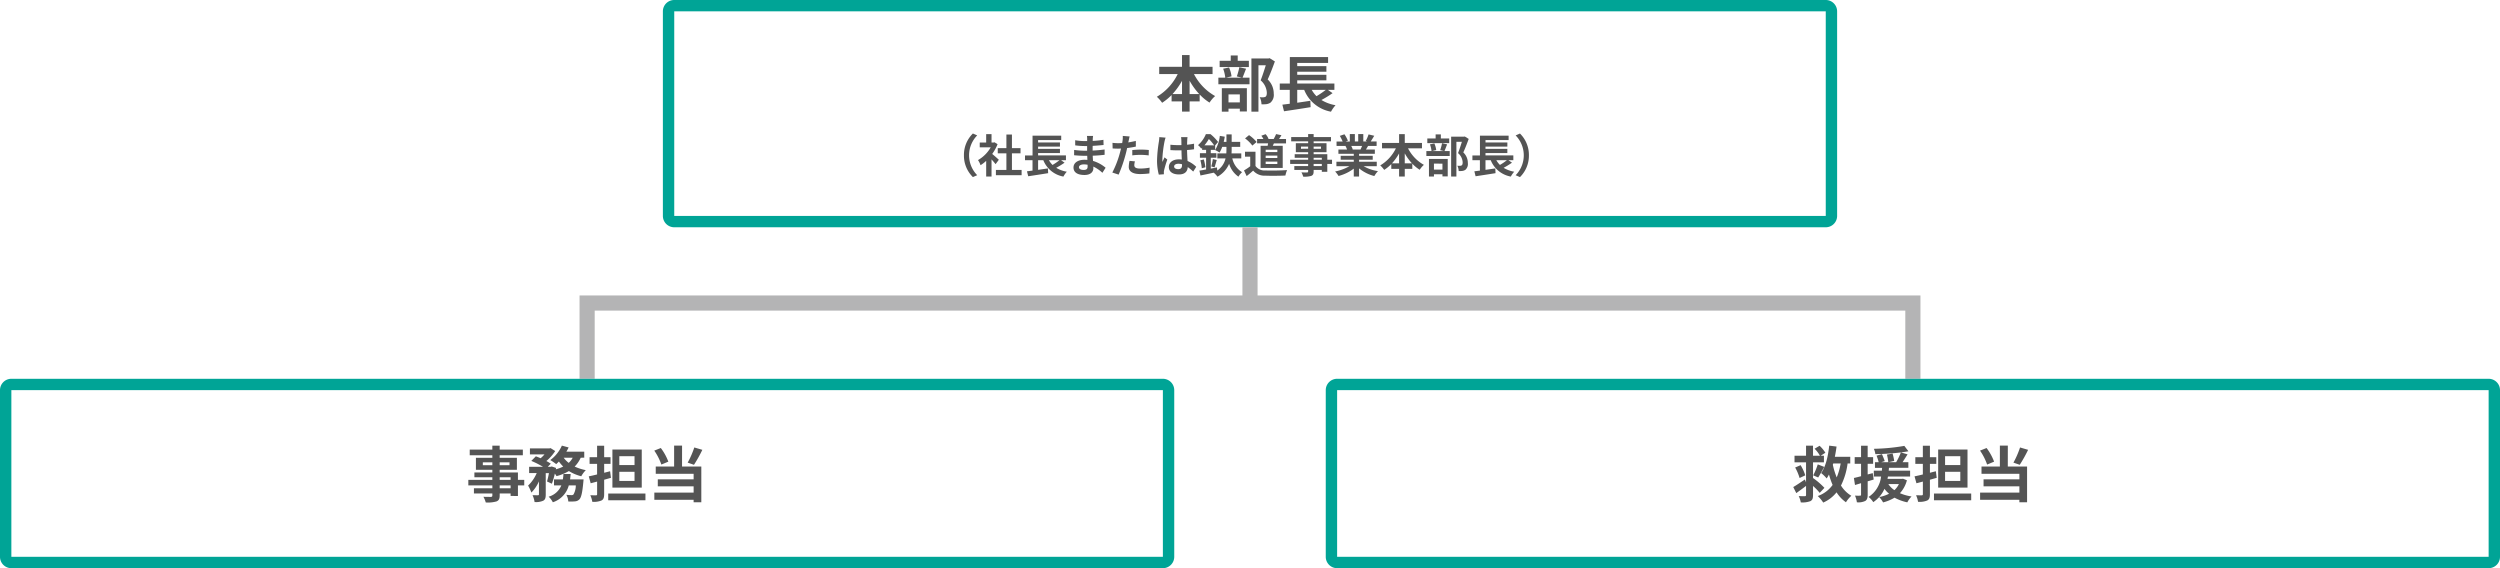
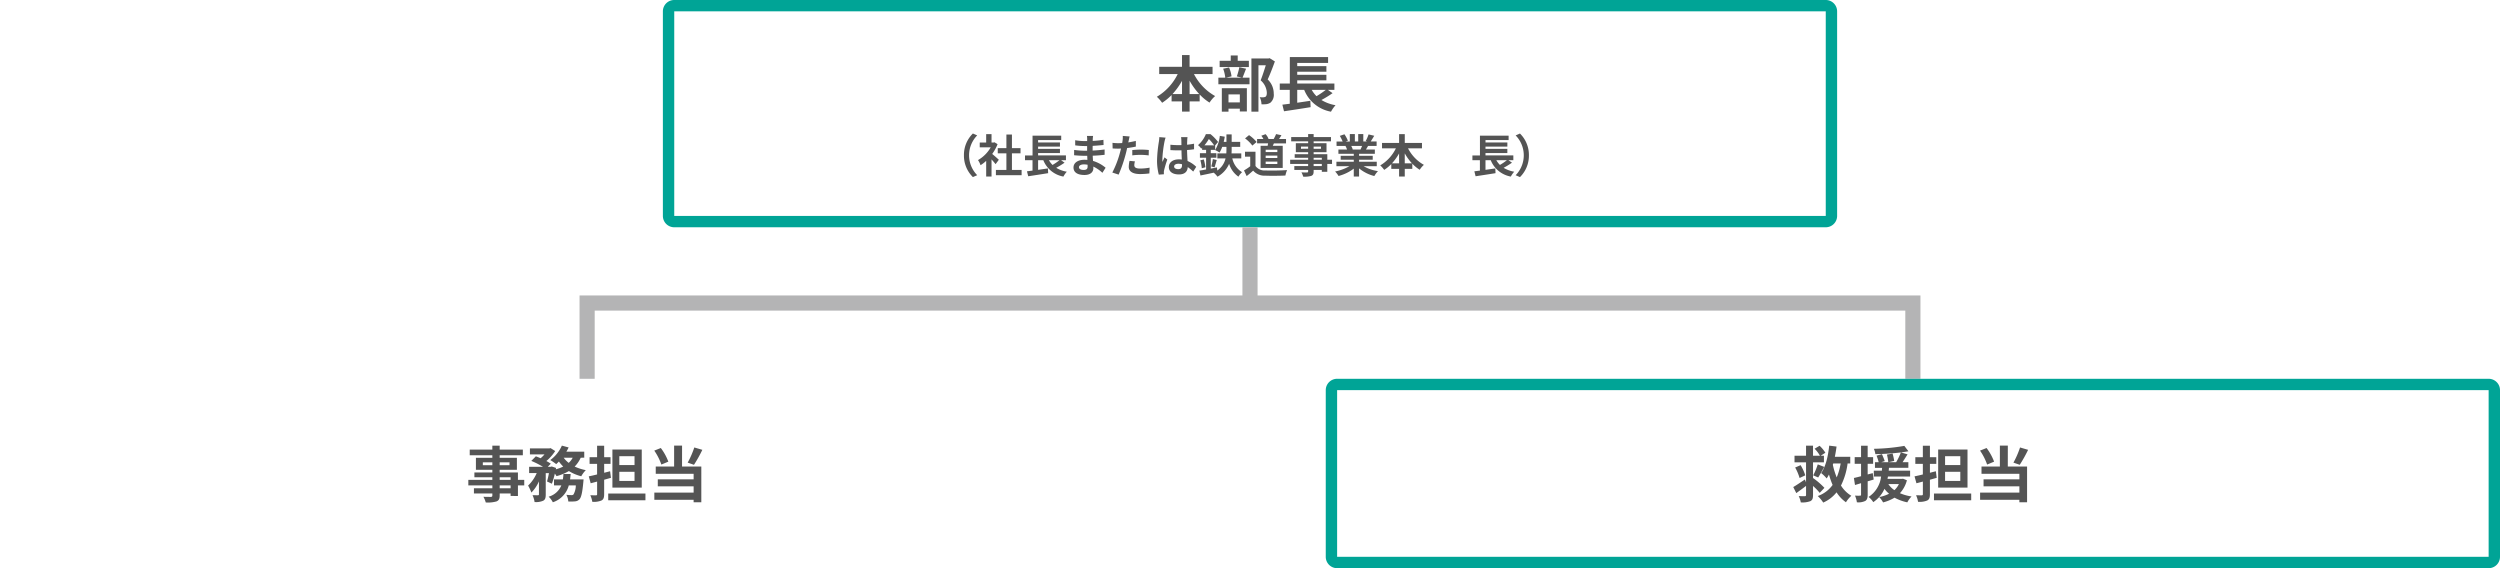
<svg xmlns="http://www.w3.org/2000/svg" viewBox="0 0 660 150.001">
  <defs>
    <style>
      .a {
        fill: #00a496;
      }

      .b {
        fill: none;
        stroke: #b4b4b5;
        stroke-miterlimit: 10;
        stroke-width: 4px;
      }

      .c {
        fill: #545454;
      }
    </style>
  </defs>
  <path class="a" d="M482,3V57H178V3H482m0-3H178a3,3,0,0,0-3,3V57a3,3,0,0,0,3,3H482a3,3,0,0,0,3-3V3a3,3,0,0,0-3-3Z" />
  <polyline class="b" points="155 100.001 155 80.001 505 80.001 505 100.001" />
  <line class="b" x1="330" y1="80.001" x2="330" y2="60.001" />
  <path class="a" d="M657,103v44H353V103H657m0-3H353a3,3,0,0,0-3,3v44a3,3,0,0,0,3,3H657a3,3,0,0,0,3-3V103a3,3,0,0,0-3-3Z" />
-   <path class="a" d="M307,103v44H3V103H307m0-3H3a3,3,0,0,0-3,3v44a3,3,0,0,0,3,3H307a3,3,0,0,0,3-3V103a3,3,0,0,0-3-3Z" />
  <g>
    <path class="c" d="M138.4,128.15h-1.665v2.785H134.8v-.656h-2.881v.5c0,.944-.225,1.329-.849,1.6a8.4,8.4,0,0,1-2.833.272,5.866,5.866,0,0,0-.624-1.5c.768.032,1.713.032,1.969.032.3-.016.4-.112.4-.4v-.5h-4.866V128.9h4.866v-.752H123.64v-1.457h6.339v-.688h-4.738v-1.28h4.738v-.7h-4.338v-3.169h4.338v-.657h-5.971v-1.5h5.971v-1.041h1.937v1.041h6.114v1.5h-6.114v.657h4.545v3.169h-4.545v.7h4.817v1.968H138.4Zm-8.419-5.33v-.769h-2.513v.769Zm1.937-.769v.769h2.593v-.769Zm0,4.642H134.8v-.688h-2.881Zm2.881,1.457h-2.881v.752H134.8Z" />
    <path class="c" d="M153.31,120.835a7.867,7.867,0,0,1-1.6,2.337,12.458,12.458,0,0,0,2.945.944,7.29,7.29,0,0,0-1.2,1.617,11.51,11.51,0,0,1-3.266-1.377,12.764,12.764,0,0,1-3.265,1.345,6.149,6.149,0,0,0-.448-.673,18.71,18.71,0,0,1-.784,2.674l-1.281-.593a20.82,20.82,0,0,0,.512-2.209h-.848v5.635c0,.864-.128,1.376-.688,1.664a4.724,4.724,0,0,1-2.257.337,6.306,6.306,0,0,0-.545-1.809c.593.016,1.233.016,1.441.016.192-.016.256-.048.256-.24v-3.426a9.7,9.7,0,0,1-2,2.962,10.642,10.642,0,0,0-.865-1.841,10.054,10.054,0,0,0,2.273-3.3h-2v-1.664h3.666a23.108,23.108,0,0,0-3.089-1.553l1.2-1.216c.384.144.832.32,1.264.512a9.9,9.9,0,0,0,1.009-1.008H139.9v-1.6h5.17l.288-.064,1.217.768a11.93,11.93,0,0,1-2.337,2.641,8.973,8.973,0,0,1,1.169.7l-.785.817h.769l.256-.08,1.152.384-.064.368a9.681,9.681,0,0,0,1.953-.736,9.175,9.175,0,0,1-1.137-1.329,9.749,9.749,0,0,1-.72.689,13.9,13.9,0,0,0-1.553-1.073,9.541,9.541,0,0,0,3.058-3.81l1.776.481a10.54,10.54,0,0,1-.592,1.12h4.722v1.585Zm.752,5.73s-.032.5-.064.721c-.256,2.769-.544,4-1.008,4.513a1.762,1.762,0,0,1-1.169.56,12.21,12.21,0,0,1-1.793.033,4.13,4.13,0,0,0-.512-1.761,13.567,13.567,0,0,0,1.377.08.652.652,0,0,0,.512-.176,4.877,4.877,0,0,0,.608-2.385h-1.856a6.4,6.4,0,0,1-4.21,4.45,5.355,5.355,0,0,0-1.1-1.473,5.134,5.134,0,0,0,3.346-2.977h-1.937v-1.585h2.337a13.356,13.356,0,0,0,.16-1.424h1.905c-.049.48-.1.96-.16,1.424Zm-5.25-5.73a6.256,6.256,0,0,0,1.329,1.36,4.862,4.862,0,0,0,1.056-1.36Z" />
    <path class="c" d="M161.291,126.149c-.593.16-1.185.336-1.793.5v3.81c0,.928-.176,1.392-.7,1.665a5.167,5.167,0,0,1-2.433.352,6.326,6.326,0,0,0-.527-1.729c.624.016,1.3.016,1.5.016.224,0,.3-.08.3-.3v-3.33l-1.7.449-.5-1.825c.624-.128,1.393-.3,2.193-.5v-2.8h-1.985v-1.761h1.985v-3.025H159.5v3.025h1.681v1.761H159.5v2.353l1.568-.4Zm9.107,4.145v1.777H160.57v-1.777Zm-.976-1.568h-7.747V118.674h7.747Zm-1.905-8.291H163.5v2.336h4.017Zm0,4.113H163.5v2.417h4.017Z" />
    <path class="c" d="M174.6,122.644a15.143,15.143,0,0,0-1.873-3.682l1.729-.688a14.264,14.264,0,0,1,1.984,3.6Zm5.458.528h5.09V132.6h-2.033v-.657H172.745v-1.888h10.372V128.39h-9.46v-1.841h9.46v-1.472h-10v-1.905h4.85v-5.538h2.1Zm5.362-4.418a36.093,36.093,0,0,1-2.209,3.954l-1.665-.577a22.933,22.933,0,0,0,1.745-4Z" />
  </g>
  <g>
    <path class="c" d="M480.4,130.119a13.924,13.924,0,0,0-1.761-1.825v2.369c0,.928-.16,1.36-.721,1.649a6.035,6.035,0,0,1-2.513.32,5.893,5.893,0,0,0-.544-1.665c.657.032,1.393.032,1.618.032.239-.016.319-.1.319-.336v-2.385c-.849.656-1.761,1.312-2.577,1.905l-.8-1.6c.77-.448,1.938-1.232,3.074-2l.3.752v-5.282h-3.041v-1.744h3.041v-2.658h1.841v2.658h1.824a7.9,7.9,0,0,0-1.408-1.841l1.312-.784a8.711,8.711,0,0,1,1.537,1.84l-1.249.785h.865v1.744h-2.881v4.194l.032-.032a19.785,19.785,0,0,1,2.978,2.577Zm-5.042-7.315a11.614,11.614,0,0,1,1.232,2.689l-1.5.7a12.983,12.983,0,0,0-1.169-2.769Zm3.329,2.689a17.174,17.174,0,0,0,1.2-2.9l1.713.672c-.561.992-1.137,2.1-1.6,2.785Zm9.075-3.138a18.178,18.178,0,0,1-1.744,5.827,8.176,8.176,0,0,0,2.737,2.705,7.785,7.785,0,0,0-1.425,1.713,9.263,9.263,0,0,1-2.48-2.625,9.16,9.16,0,0,1-3.522,2.705,9.06,9.06,0,0,0-1.441-1.729,8.061,8.061,0,0,0,3.922-2.929,21.558,21.558,0,0,1-.961-2.753,7.965,7.965,0,0,1-.608,1.04,10.275,10.275,0,0,0-1.457-1.425c1.2-1.68,1.825-4.4,2.129-7.235l1.938.241c-.113.912-.273,1.824-.45,2.7h4.067v1.76Zm-3.793,0c-.031.112-.065.225-.1.353a19.677,19.677,0,0,0,1.024,3.329,16.923,16.923,0,0,0,1.041-3.682Z" />
    <path class="c" d="M494.65,126.6c-.527.16-1.056.32-1.584.465v3.521c0,.88-.16,1.36-.64,1.665a4.09,4.09,0,0,1-2.209.352,6.506,6.506,0,0,0-.5-1.761,12.929,12.929,0,0,0,1.328.016c.192,0,.272-.064.272-.272v-3.025l-1.6.48-.288-1.857c.544-.112,1.184-.272,1.888-.464v-3.281h-1.68v-1.761h1.68v-3.009h1.745v3.009h1.441v1.761h-1.441v2.816l1.344-.352Zm8.772.192a7.947,7.947,0,0,1-1.84,3.41,12.334,12.334,0,0,0,3.072.864,6.3,6.3,0,0,0-1.12,1.553,12.242,12.242,0,0,1-3.377-1.233,11.169,11.169,0,0,1-3.025,1.249,6.332,6.332,0,0,0-1.025-1.409,9.824,9.824,0,0,0,2.61-.88,6.66,6.66,0,0,1-1.217-1.3,8.175,8.175,0,0,1-2.961,3.521,5.326,5.326,0,0,0-1.232-1.376,7.433,7.433,0,0,0,3.3-5.394h-1.921V124.26h2.129c.016-.256.032-.512.063-.752h-1.889V122.02h.993a16.515,16.515,0,0,0-.576-1.729l1.425-.4c.256.592.592,1.36.736,1.84l-.9.289h1.84a15.632,15.632,0,0,0-.352-2.018l1.489-.255a16.264,16.264,0,0,1,.432,1.936l-1.489.337h2a17.439,17.439,0,0,0,1.248-2.578,63.522,63.522,0,0,1-6.738.449,4.94,4.94,0,0,0-.4-1.409,52.383,52.383,0,0,0,8.051-.769l1.072,1.425c-.607.112-1.263.208-1.984.3l1.761.513c-.433.7-.9,1.44-1.314,2.065h1.522v1.488h-5.122c-.017.256-.033.5-.064.752h5.65V125.8h-5.843c-.047.208-.08.416-.127.624h3.793l.3-.048Zm-4.9,1.009a5.856,5.856,0,0,0,1.6,1.6,5.165,5.165,0,0,0,1.185-1.6Z" />
    <path class="c" d="M511.291,126.149c-.592.16-1.185.336-1.793.5v3.81c0,.928-.176,1.392-.7,1.665a5.17,5.17,0,0,1-2.433.352,6.363,6.363,0,0,0-.528-1.729c.624.016,1.3.016,1.5.016s.3-.08.3-.3v-3.33l-1.7.449-.5-1.825c.623-.128,1.393-.3,2.193-.5v-2.8h-1.986v-1.761h1.986v-3.025H509.5v3.025h1.682v1.761H509.5v2.353l1.568-.4Zm9.107,4.145v1.777H510.57v-1.777Zm-.976-1.568h-7.746V118.674h7.746Zm-1.9-8.291H513.5v2.336h4.018Zm0,4.113H513.5v2.417h4.018Z" />
    <path class="c" d="M524.6,122.644a15.072,15.072,0,0,0-1.873-3.682l1.729-.688a14.27,14.27,0,0,1,1.985,3.6Zm5.459.528h5.089V132.6h-2.033v-.657H522.745v-1.888h10.372V128.39h-9.459v-1.841h9.459v-1.472h-10v-1.905h4.85v-5.538h2.1Zm5.361-4.418a35.764,35.764,0,0,1-2.209,3.954l-1.664-.577a22.93,22.93,0,0,0,1.744-4Z" />
  </g>
  <g>
    <path class="c" d="M315.206,19.549a13.981,13.981,0,0,0,5.586,5.81,8.07,8.07,0,0,0-1.472,1.729,13.135,13.135,0,0,1-2.609-2.145v1.825h-2.657v2.7h-2v-2.7H309.3V25.087a14.285,14.285,0,0,1-2.5,2.049,9.381,9.381,0,0,0-1.393-1.585,14.225,14.225,0,0,0,5.507-6h-4.882V17.628h6.018V14.539h2v3.089h6.066v1.921Zm-3.153,5.282v-3.49a18.664,18.664,0,0,1-2.513,3.49Zm4.546,0a17.832,17.832,0,0,1-2.545-3.521v3.521Z" />
    <path class="c" d="M328.965,18.14c-.352.881-.672,1.761-.944,2.369h1.856v1.729H321.65V20.509h1.825a10.1,10.1,0,0,0-.56-2.369l1.552-.32a8.026,8.026,0,0,1,.657,2.337l-1.5.352h4.258l-1.361-.336a16.8,16.8,0,0,0,.656-2.417Zm.737-.432h-7.716V16.059h2.93V14.635h1.84v1.424H329.7Zm-7.14,5.57h6.611v6.147h-1.857v-.737h-2.993v.8h-1.761Zm1.761,1.649V27.04h2.993V24.927Zm12.245-8.708c-.56,1.553-1.264,3.394-1.9,4.754a5.116,5.116,0,0,1,1.6,3.746A2.716,2.716,0,0,1,335.4,27.1a2.7,2.7,0,0,1-1.088.4,8.294,8.294,0,0,1-1.281.032,4.353,4.353,0,0,0-.465-1.873,6.064,6.064,0,0,0,.9.032,1.607,1.607,0,0,0,.592-.128c.289-.176.384-.544.384-1.088a4.6,4.6,0,0,0-1.632-3.266c.464-1.136.976-2.769,1.361-3.985H332.23V29.473h-1.856V15.435h4.514l.288-.08Z" />
    <path class="c" d="M351.8,24.591a27.061,27.061,0,0,1-2.946,1.808,10.561,10.561,0,0,0,3.729,1.377,8.5,8.5,0,0,0-1.2,1.713,9.408,9.408,0,0,1-7.075-5.763h-1.84V27.12c1.12-.161,2.3-.336,3.457-.513l.08,1.681c-2.449.4-5.09.8-7.027,1.088l-.432-1.744c.576-.064,1.232-.16,1.953-.24V23.726h-2.642V22.045h2.658V15.067h10.1V16.62h-8.146v.848h7.7V18.94h-7.7v.8h7.7v1.472h-7.7v.832h9.811v1.681h-1.713Zm-5.507-.865a7.568,7.568,0,0,0,1.265,1.665,22.706,22.706,0,0,0,2.449-1.665Z" />
    <path class="c" d="M254.48,41a7.9,7.9,0,0,1,2.363-5.756l1.139.5a7.5,7.5,0,0,0,0,10.506l-1.139.5A7.9,7.9,0,0,1,254.48,41Z" />
    <path class="c" d="M262.833,43.341c-.251-.336-.659-.815-1.067-1.259V46.6h-1.415V42.466a9.922,9.922,0,0,1-1.488,1.151,5.673,5.673,0,0,0-.671-1.355A9.03,9.03,0,0,0,261.55,38.9h-2.9V37.621h1.7V35.414h1.415v2.207h.54l.252-.06.8.515a11.678,11.678,0,0,1-1.415,2.567c.575.467,1.5,1.3,1.751,1.535Zm6.873,1.523v1.392h-6.789V44.864h2.771V40.475h-2.279V39.1h2.279V35.51h1.463V39.1h2.267v1.379h-2.267v4.389Z" />
    <path class="c" d="M281.046,42.945a20.193,20.193,0,0,1-2.207,1.356,7.95,7.95,0,0,0,2.8,1.031,6.34,6.34,0,0,0-.9,1.284,7.049,7.049,0,0,1-5.3-4.318h-1.379V44.84c.84-.119,1.727-.252,2.591-.383l.059,1.259c-1.835.3-3.813.6-5.265.816l-.324-1.308c.432-.048.924-.12,1.464-.18V42.3H270.6V41.039h1.991V35.81h7.567v1.163h-6.1v.635h5.769v1.1h-5.769v.6h5.769v1.1h-5.769v.624h7.352V42.3h-1.283ZM276.92,42.3a5.7,5.7,0,0,0,.948,1.247A16.981,16.981,0,0,0,279.7,42.3Z" />
    <path class="c" d="M291.031,45.62a9.016,9.016,0,0,0-2.4-1.643c.012.156.012.3.012.419,0,1.02-.768,1.8-2.338,1.8-1.895,0-2.9-.72-2.9-1.979,0-1.2,1.1-2.039,2.938-2.039a7.293,7.293,0,0,1,.732.036c-.024-.36-.036-.732-.048-1.08h-.611c-.7,0-2.063-.059-2.855-.155l.012-1.4a21.364,21.364,0,0,0,2.867.216H287V38.556h-.563a19.761,19.761,0,0,1-2.579-.18l-.012-1.355a15.707,15.707,0,0,0,2.578.228h.588v-.54a4.738,4.738,0,0,0-.06-.815h1.619a7.9,7.9,0,0,0-.084.839l-.012.468a24.883,24.883,0,0,0,2.831-.288l.036,1.367c-.78.072-1.739.168-2.879.228l-.012,1.235c1.2-.048,2.195-.156,3.167-.276v1.4c-1.068.12-1.992.2-3.143.239.024.444.048.924.084,1.38a9.157,9.157,0,0,1,3.322,1.8Zm-3.91-2.135a6.368,6.368,0,0,0-.972-.084c-.839,0-1.3.324-1.3.732,0,.444.42.731,1.235.731.636,0,1.044-.192,1.044-.875C287.133,43.857,287.133,43.689,287.121,43.485Z" />
    <path class="c" d="M299.864,38.7c-.708.156-1.511.288-2.3.383-.108.516-.229,1.044-.36,1.524a38.327,38.327,0,0,1-1.884,5.493l-1.667-.552A26.114,26.114,0,0,0,295.7,40.2c.084-.312.168-.648.252-.984-.276.013-.539.025-.779.025-.576,0-1.02-.025-1.44-.049l-.035-1.486a11.841,11.841,0,0,0,1.5.095c.347,0,.7-.011,1.055-.036q.072-.4.108-.683a6.17,6.17,0,0,0,.048-1.2l1.811.144c-.084.324-.192.852-.252,1.116l-.1.455c.672-.108,1.343-.24,1.991-.395Zm-.24,3.9a4.1,4.1,0,0,0-.167,1c0,.516.3.9,1.57.9a13.766,13.766,0,0,0,2.471-.24l-.06,1.523a18.982,18.982,0,0,1-2.422.168c-2,0-3.023-.7-3.023-1.9a8.146,8.146,0,0,1,.2-1.583Zm-.7-2.987c.659-.06,1.511-.12,2.279-.12a20.593,20.593,0,0,1,2.086.108l-.036,1.427a17.01,17.01,0,0,0-4.329-.011Z" />
    <path class="c" d="M307.714,36.337a10.234,10.234,0,0,0-.288,1.056,31.531,31.531,0,0,0-.563,4.593,5.476,5.476,0,0,0,.048.767c.155-.419.348-.815.527-1.211l.732.588a28.411,28.411,0,0,0-.852,2.83,2.4,2.4,0,0,0-.059.552c0,.12,0,.324.012.492l-1.344.1a14.366,14.366,0,0,1-.468-3.79,35.2,35.2,0,0,1,.492-4.954,8.885,8.885,0,0,0,.108-1.163Zm7.292,8.959a12.118,12.118,0,0,0-1.439-1.187c-.072,1.127-.719,1.943-2.327,1.943-1.631,0-2.662-.7-2.662-1.943,0-1.212,1.019-2.039,2.638-2.039a5.339,5.339,0,0,1,.78.048c-.036-.732-.072-1.595-.084-2.435-.288.012-.576.012-.851.012-.7,0-1.368-.024-2.076-.071V38.208a19.7,19.7,0,0,0,2.076.108c.275,0,.563,0,.839-.012-.012-.588-.012-1.067-.024-1.319a6.724,6.724,0,0,0-.072-.78h1.7a7.59,7.59,0,0,0-.072.768c-.012.264-.036.707-.036,1.235.648-.072,1.271-.156,1.835-.276v1.475c-.575.084-1.2.156-1.847.2.024,1.152.084,2.1.132,2.9a7.518,7.518,0,0,1,2.291,1.535Zm-2.95-1.931a3.7,3.7,0,0,0-.959-.132c-.672,0-1.128.276-1.128.72,0,.48.48.7,1.1.7.732,0,.984-.383.984-1.079Z" />
    <path class="c" d="M325.327,41.818a5.675,5.675,0,0,0,2.579,3.634,5.148,5.148,0,0,0-.96,1.188,6.384,6.384,0,0,1-2.458-3.4,6.956,6.956,0,0,1-3.071,3.4,6.248,6.248,0,0,0-.995-1.056c-1.259.288-2.519.54-3.5.744l-.276-1.284c.5-.072,1.1-.18,1.763-.3V41.638h-1.631v-1.2h1.631v-.876h-1.055v-.54c-.072.073-.156.144-.228.217a3.907,3.907,0,0,0-.852-.924,7.667,7.667,0,0,0,2.075-2.9h1.223a11.363,11.363,0,0,1,1.991,2.063l-.768.923v1.163h-1.151v.876h1.487v1.2h-1.487v2.879l1.631-.324.084.828a5.293,5.293,0,0,0,2.183-3.2h-2.159V40.5h2.363c.024-.4.036-.791.036-1.164v-.563h-1.115a7.581,7.581,0,0,1-.708,1.5,9.133,9.133,0,0,0-1.164-.66,8.937,8.937,0,0,0,1.236-3.741l1.307.215c-.072.468-.168.924-.275,1.368h.719V35.486h1.379v1.967h2.255v1.319h-2.255v.576q0,.556-.036,1.151H327.7v1.319Zm-7.52.276a13.671,13.671,0,0,1,.42,2.063l-.959.264a10.9,10.9,0,0,0-.372-2.1Zm2.723-3.718a10.857,10.857,0,0,0-1.391-1.679,10.789,10.789,0,0,1-1.176,1.679Zm-.756,5.565a13,13,0,0,0,.42-1.943l1.032.252c-.216.671-.409,1.439-.588,1.931Z" />
    <path class="c" d="M331.45,43.821A2.953,2.953,0,0,0,334.089,45c1.4.059,4.1.024,5.7-.1a7.544,7.544,0,0,0-.443,1.44c-1.44.072-3.85.1-5.278.035a3.987,3.987,0,0,1-3.237-1.331c-.528.468-1.056.936-1.715,1.439l-.7-1.486a15.75,15.75,0,0,0,1.643-1.1V41.362H328.68V40.055h2.77Zm-.827-5.385a9.1,9.1,0,0,0-1.931-1.9l1.055-.864a9.627,9.627,0,0,1,2,1.811Zm4.029.06c.049-.216.084-.432.12-.648h-2.9V36.7h1.667a4.963,4.963,0,0,0-.552-.864l1.128-.419a4.26,4.26,0,0,1,.78,1.223l-.145.06h1.5a9.956,9.956,0,0,0,.635-1.3l1.416.3c-.217.359-.432.707-.636,1h1.847v1.151h-3.2c-.1.228-.2.444-.3.648h2.627v5.829h-5.842V38.5Zm2.567,1.031h-3.082v.624h3.082Zm0,1.559h-3.082v.624h3.082Zm0,1.572h-3.082v.635h3.082Z" />
    <path class="c" d="M351.654,43.27h-1.248v2.086h-1.451v-.492H346.8v.372c0,.708-.168,1-.636,1.2a6.313,6.313,0,0,1-2.123.2,4.364,4.364,0,0,0-.468-1.128c.576.024,1.284.024,1.475.024.228-.012.3-.084.3-.3v-.372H341.7V43.833h3.647V43.27H340.6V42.178h4.75v-.516H341.8V40.7h3.551v-.528H342.1V37.8h3.25v-.491h-4.475V36.181h4.475V35.4H346.8v.779h4.581v1.128H346.8V37.8H350.2v2.375H346.8V40.7h3.609v1.475h1.248Zm-6.308-4V38.7h-1.883v.575ZM346.8,38.7v.575h1.942V38.7Zm0,3.478h2.158v-.516H346.8Zm2.158,1.092H346.8v.563h2.158Z" />
    <path class="c" d="M359.984,43.869a10.718,10.718,0,0,0,3.8,1.307,6.749,6.749,0,0,0-.959,1.3,10.249,10.249,0,0,1-4.029-2.027V46.6h-1.4V44.517a11.383,11.383,0,0,1-4.019,1.942,6.633,6.633,0,0,0-.911-1.187,12.567,12.567,0,0,0,3.79-1.4h-3.442V42.694h4.582v-.528h-3.455V41.134h3.455V40.6H353.34V39.479h2.278a5.49,5.49,0,0,0-.407-.935l.143-.024h-2.506V37.356h1.607a10.736,10.736,0,0,0-.744-1.486l1.224-.42a9.093,9.093,0,0,1,.911,1.691l-.588.215h1.092V35.4h1.332v1.954h.886V35.4h1.344v1.954h1.067l-.432-.131a9.617,9.617,0,0,0,.756-1.739l1.5.359c-.336.552-.66,1.092-.936,1.511h1.559V38.52h-2.254c-.193.348-.385.671-.565.959h2.351V40.6H358.8v.539h3.6v1.032h-3.6v.528h4.665v1.175Zm-3.262-5.349a5.932,5.932,0,0,1,.407.923l-.2.036h2.242c.144-.288.288-.635.42-.959Z" />
    <path class="c" d="M371.721,39.167a10.453,10.453,0,0,0,4.185,4.354,6.081,6.081,0,0,0-1.1,1.3,9.744,9.744,0,0,1-1.955-1.607v1.368h-1.992V46.6h-1.5V44.577H367.3v-1.26a10.735,10.735,0,0,1-1.871,1.536,7.055,7.055,0,0,0-1.044-1.188,10.651,10.651,0,0,0,4.126-4.5h-3.658V37.729h4.509V35.414h1.5v2.315H375.4v1.438Zm-2.364,3.958V40.511a14,14,0,0,1-1.882,2.614Zm3.407,0a13.36,13.36,0,0,1-1.908-2.638v2.638Z" />
-     <path class="c" d="M382.041,38.112c-.264.66-.5,1.32-.707,1.775h1.391v1.3h-6.164v-1.3h1.367a7.663,7.663,0,0,0-.42-1.775l1.163-.24a6,6,0,0,1,.491,1.752l-1.127.263h3.191l-1.02-.252a12.423,12.423,0,0,0,.491-1.811Zm.552-.323h-5.781V36.553h2.195V35.486h1.379v1.067h2.207Zm-5.349,4.173H382.2v4.6h-1.391v-.551h-2.244v.6h-1.318Zm1.318,1.235V44.78h2.244V43.2Zm9.176-6.524c-.42,1.163-.947,2.542-1.427,3.562a3.83,3.83,0,0,1,1.2,2.807,2.035,2.035,0,0,1-.648,1.787,2.008,2.008,0,0,1-.815.3,6.2,6.2,0,0,1-.959.024,3.272,3.272,0,0,0-.349-1.4,4.539,4.539,0,0,0,.672.024,1.216,1.216,0,0,0,.444-.1c.215-.132.288-.407.288-.816a3.447,3.447,0,0,0-1.223-2.446c.348-.852.73-2.075,1.019-2.986h-1.451V46.6H383.1V36.085h3.383l.215-.06Z" />
    <path class="c" d="M399.162,42.945a20.1,20.1,0,0,1-2.207,1.356,7.95,7.95,0,0,0,2.8,1.031,6.34,6.34,0,0,0-.9,1.284,7.051,7.051,0,0,1-5.3-4.318H392.17V44.84c.84-.119,1.726-.252,2.591-.383l.059,1.259c-1.835.3-3.813.6-5.264.816l-.325-1.308c.433-.048.924-.12,1.464-.18V42.3h-1.979V41.039h1.991V35.81h7.567v1.163h-6.1v.635h5.769v1.1H392.17v.6h5.769v1.1H392.17v.624h7.351V42.3h-1.283Zm-4.125-.647a5.7,5.7,0,0,0,.947,1.247,16.866,16.866,0,0,0,1.834-1.247Z" />
    <path class="c" d="M403.631,41a7.908,7.908,0,0,1-2.363,5.757l-1.14-.5a7.5,7.5,0,0,0,0-10.506l1.14-.5A7.907,7.907,0,0,1,403.631,41Z" />
  </g>
</svg>